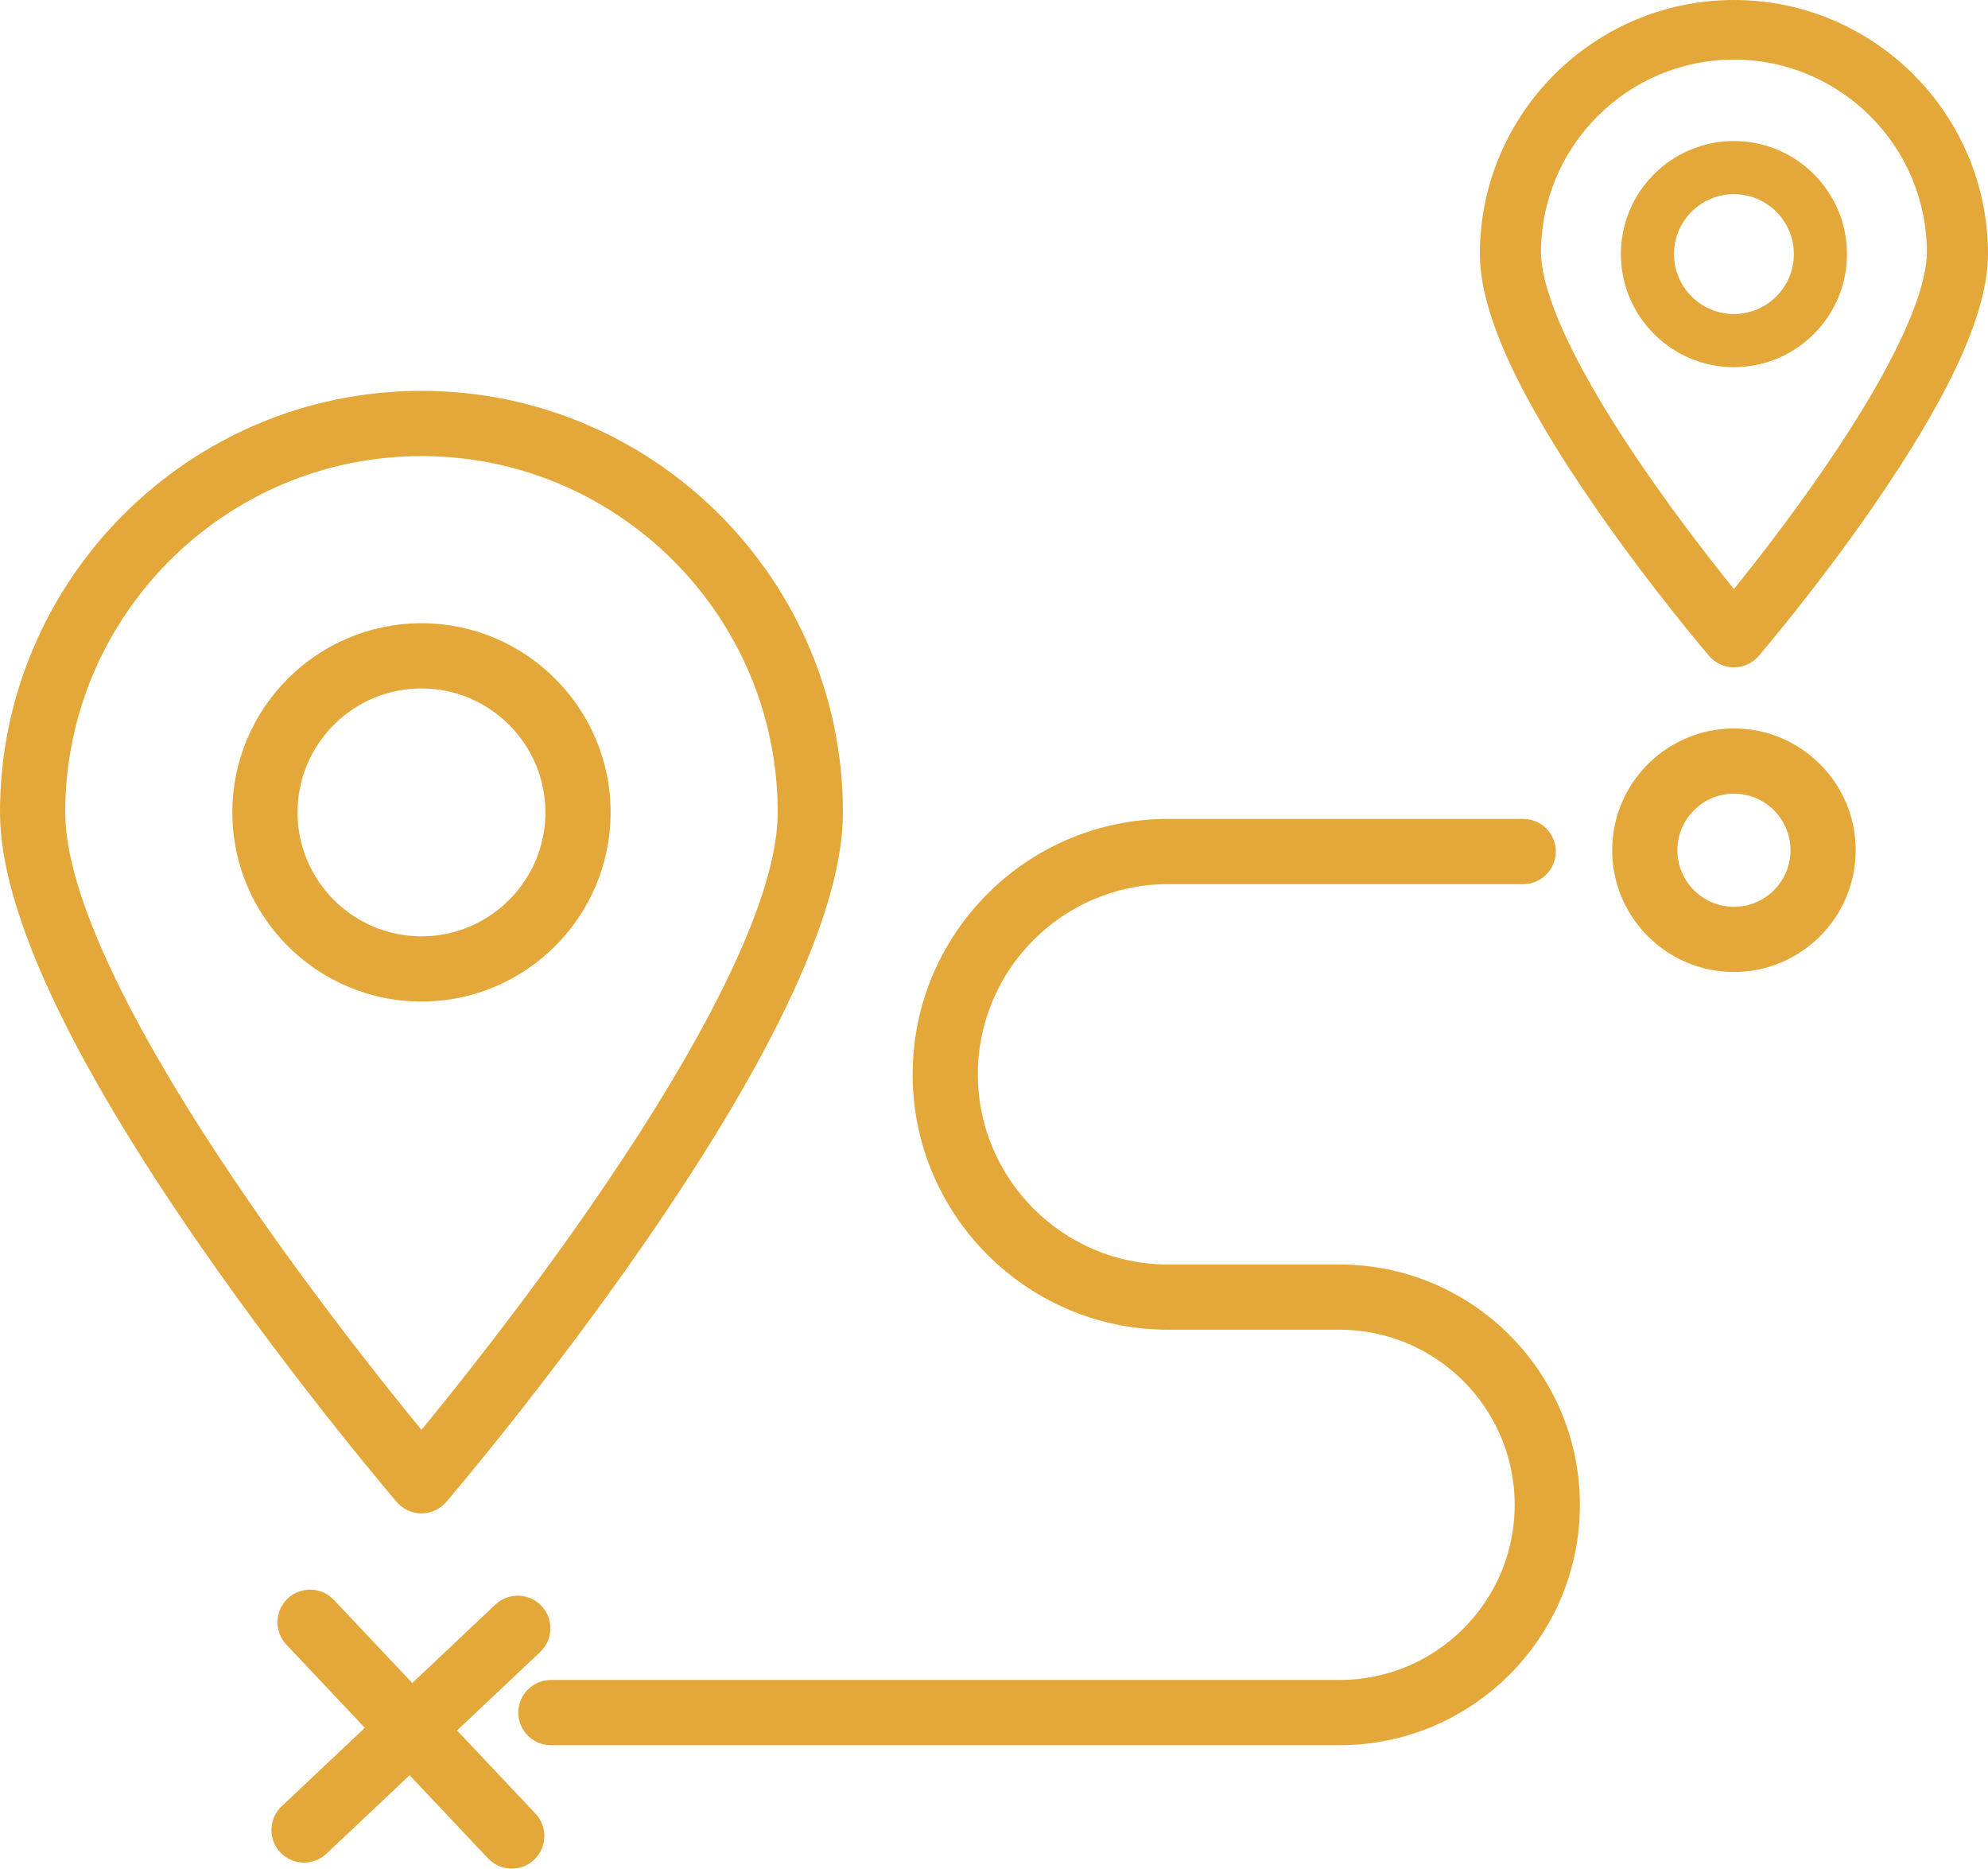
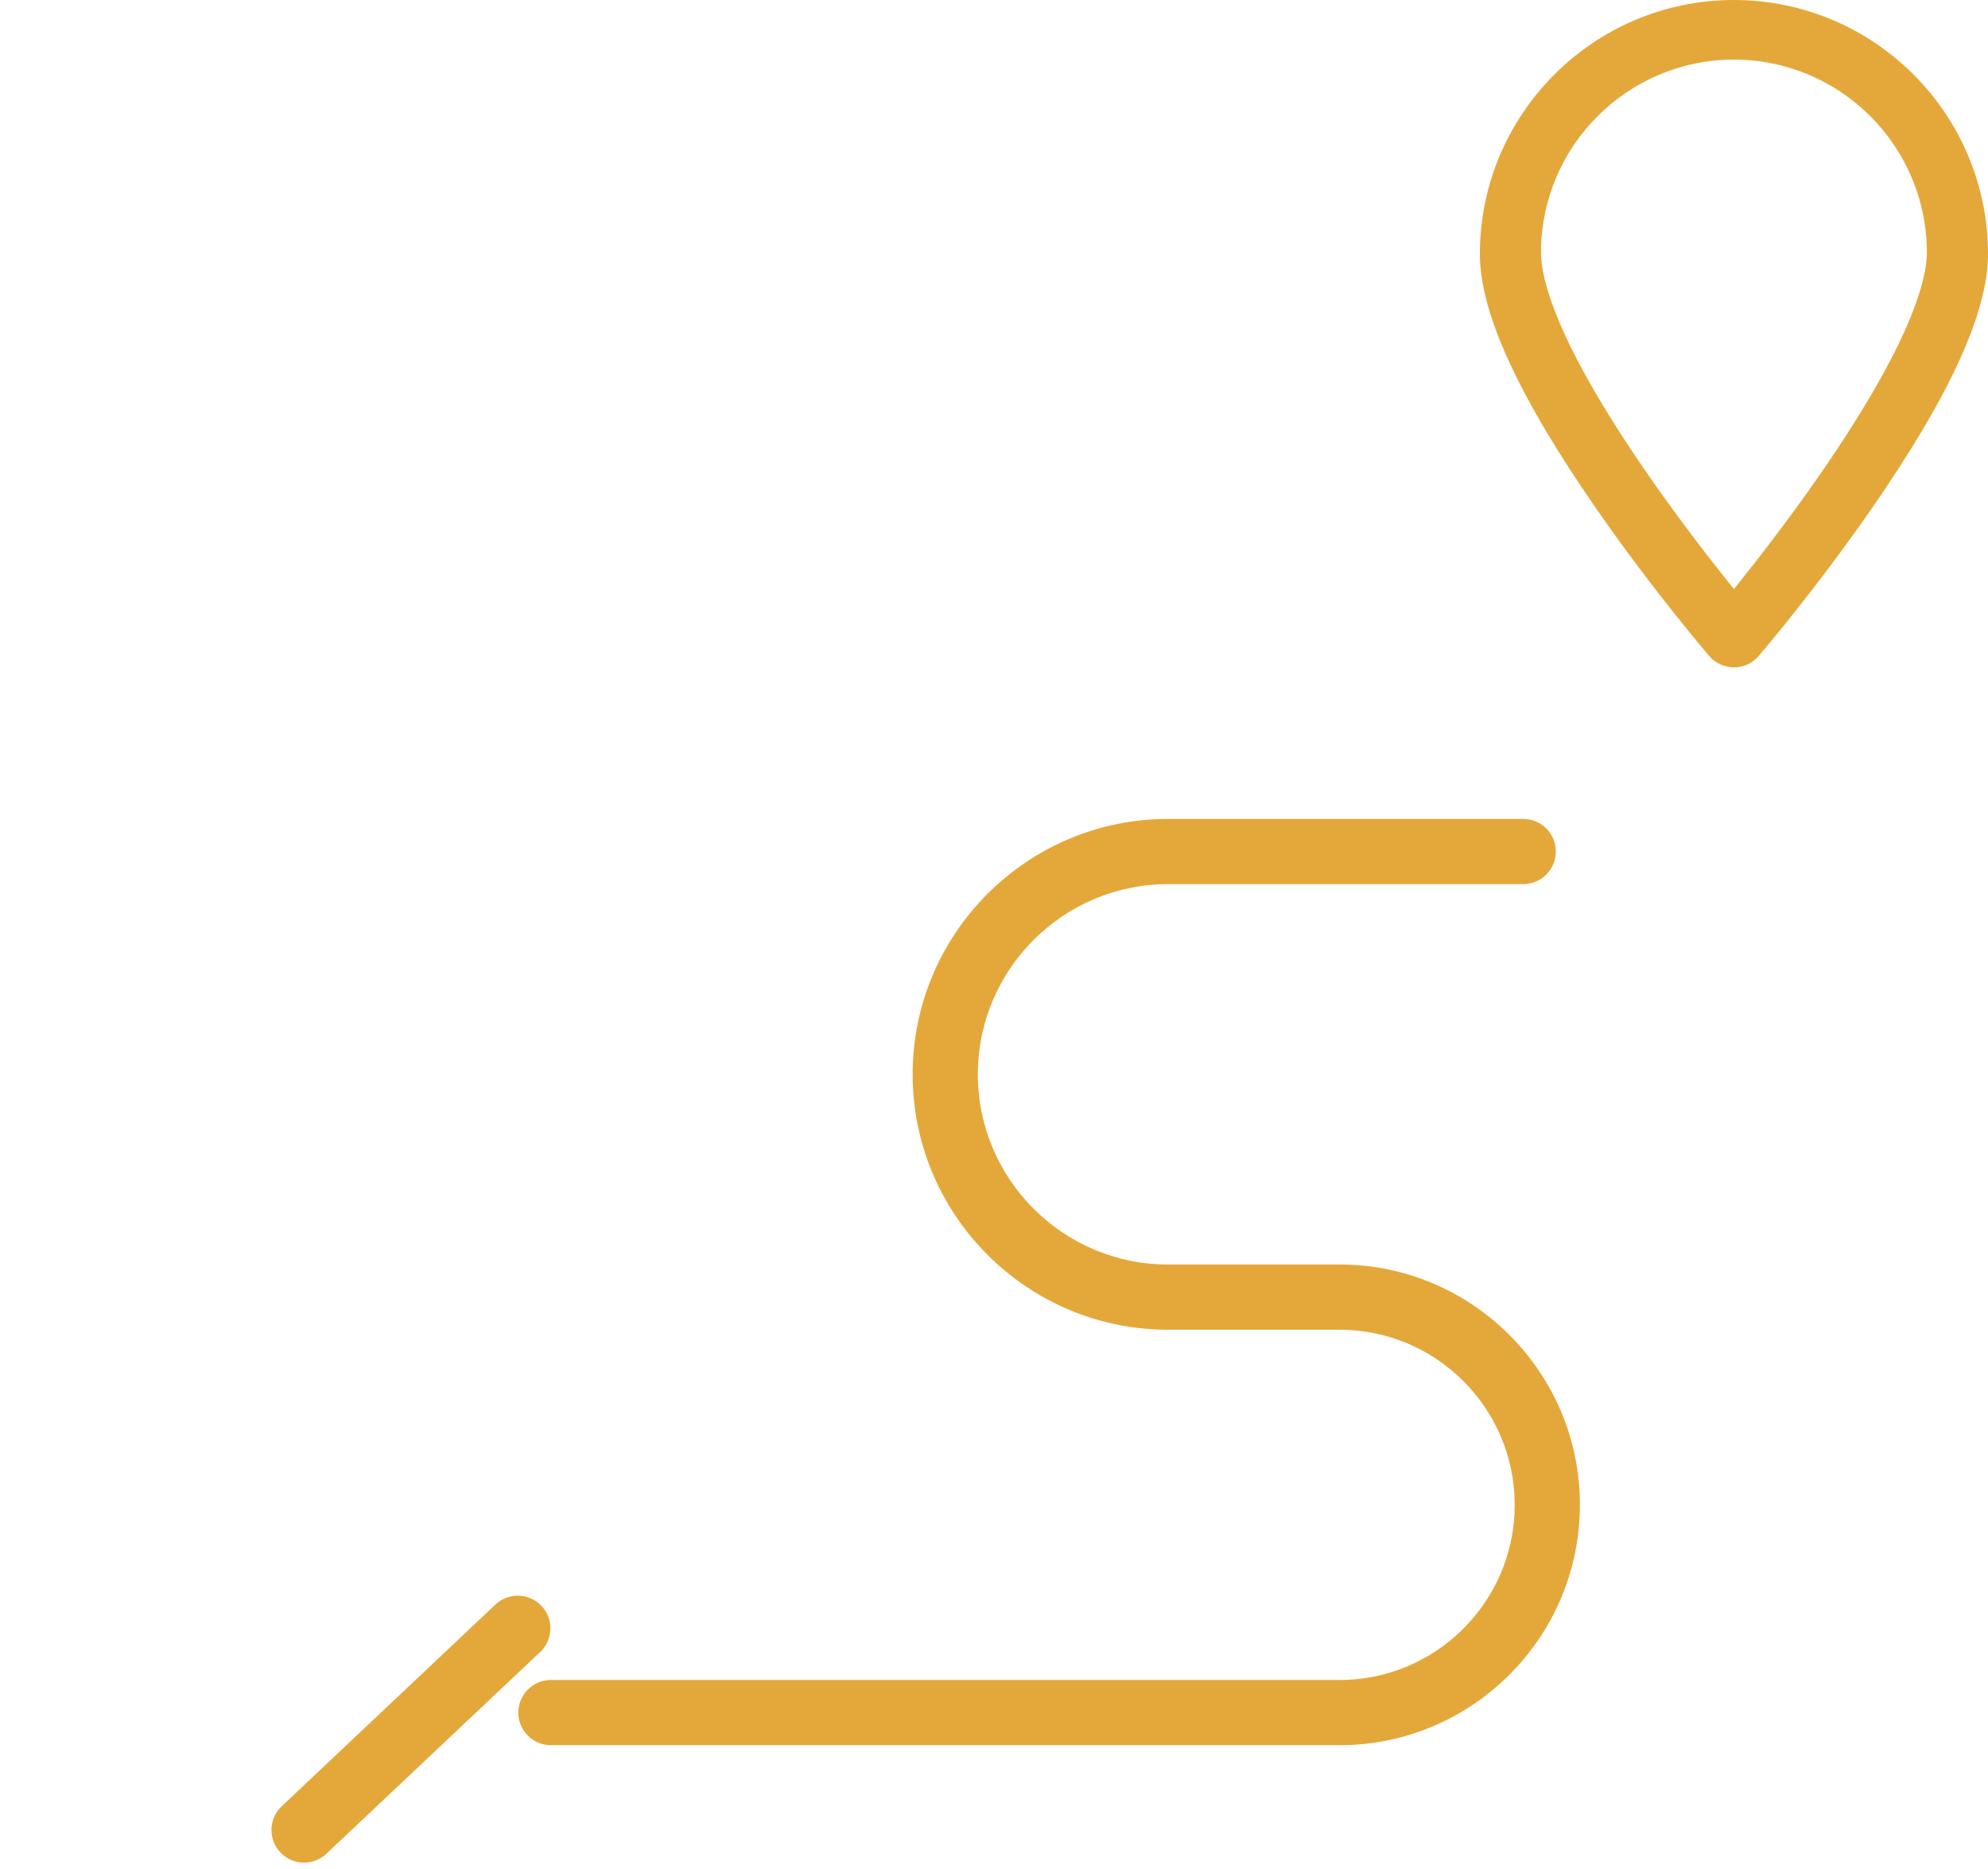
<svg xmlns="http://www.w3.org/2000/svg" id="Livello_2" viewBox="0 0 795.16 747.3">
  <defs>
    <style>
      .cls-1 {
        fill: #e4a83a;
      }
    </style>
  </defs>
  <g id="Livello_1-2" data-name="Livello_1">
    <g>
      <path class="cls-1" d="M535.81,697.94H220.35c-7.2,0-13.04-5.84-13.04-13.04s5.84-13.04,13.04-13.04h315.46c38.62,0,70.04-31.42,70.04-70.04s-31.42-70.04-70.04-70.04h-68.63c-56.32,0-102.14-45.82-102.14-102.14s45.82-102.14,102.14-102.14h142.08c7.2,0,13.04,5.84,13.04,13.04s-5.84,13.04-13.04,13.04h-142.08c-41.94,0-76.06,34.12-76.06,76.06s34.12,76.06,76.06,76.06h68.63c53,0,96.12,43.12,96.12,96.12s-43.12,96.12-96.12,96.12Z" />
-       <path class="cls-1" d="M168.58,400.54c-41.71,0-75.65-33.94-75.65-75.65s33.94-75.65,75.65-75.65,75.65,33.94,75.65,75.65-33.94,75.65-75.65,75.65ZM168.58,275.32c-27.33,0-49.57,22.24-49.57,49.57s22.24,49.57,49.57,49.57,49.57-22.24,49.57-49.57-22.24-49.57-49.57-49.57Z" />
-       <path class="cls-1" d="M168.58,605.23c-3.81,0-7.42-1.66-9.9-4.55-.39-.46-39.77-46.5-78.58-102.49C26.95,421.52,0,363.22,0,324.89c0-92.95,75.62-168.58,168.58-168.58s168.58,75.62,168.58,168.58c0,38.33-26.95,96.63-80.09,173.29-38.82,55.99-78.19,102.04-78.59,102.49-2.48,2.89-6.09,4.55-9.9,4.55ZM168.58,182.4c-78.57,0-142.49,63.92-142.49,142.49,0,32.43,26.05,87.15,75.32,158.25,26.47,38.19,53.21,71.67,67.17,88.68,13.97-17.01,40.71-50.49,67.17-88.68,49.28-71.1,75.32-125.83,75.32-158.25,0-78.57-63.92-142.49-142.49-142.49Z" />
-       <path class="cls-1" d="M693.54,146.84c-24.93,0-45.22-20.28-45.22-45.22s20.28-45.22,45.22-45.22,45.22,20.28,45.22,45.22-20.28,45.22-45.22,45.22ZM693.54,77.65c-13.22,0-23.97,10.75-23.97,23.97s10.75,23.97,23.97,23.97,23.97-10.75,23.97-23.97-10.75-23.97-23.97-23.97Z" />
-       <path class="cls-1" d="M693.54,388.72c-26.85,0-48.7-21.85-48.7-48.7s21.85-48.7,48.7-48.7,48.7,21.85,48.7,48.7-21.85,48.7-48.7,48.7ZM693.54,317.41c-12.47,0-22.62,10.15-22.62,22.62s10.15,22.62,22.62,22.62,22.62-10.15,22.62-22.62-10.15-22.62-22.62-22.62Z" />
      <path class="cls-1" d="M693.54,266.89c-3.81,0-7.42-1.66-9.9-4.55-.92-1.08-22.84-26.7-45.11-58.83-31.37-45.24-46.61-78.57-46.61-101.89,0-56.03,45.59-101.62,101.62-101.62s101.62,45.59,101.62,101.62c0,23.32-15.25,56.65-46.61,101.89-22.27,32.12-44.19,57.75-45.11,58.83-2.48,2.89-6.09,4.55-9.9,4.55ZM693.54,23.84c-42.55,0-77.17,34.62-77.17,77.17,0,10.09,5.55,35.04,42.75,88.73,12.85,18.55,25.82,35.18,34.42,45.85,8.6-10.67,21.57-27.31,34.42-45.85,37.19-53.69,42.75-78.64,42.75-88.73,0-42.55-34.62-77.17-77.17-77.17Z" />
-       <path class="cls-1" d="M204.7,747.3c-3.47,0-6.92-1.37-9.49-4.09l-80.67-85.49c-4.94-5.24-4.7-13.49.53-18.44,5.24-4.94,13.49-4.7,18.44.53l80.67,85.49c4.94,5.24,4.7,13.49-.53,18.44-2.52,2.38-5.74,3.56-8.95,3.56Z" />
      <path class="cls-1" d="M121.62,744.9c-3.47,0-6.92-1.37-9.49-4.09-4.94-5.24-4.7-13.49.53-18.44l85.49-80.67c5.24-4.94,13.49-4.7,18.44.53s4.7,13.49-.53,18.44l-85.49,80.67c-2.52,2.38-5.74,3.56-8.95,3.56Z" />
    </g>
  </g>
</svg>